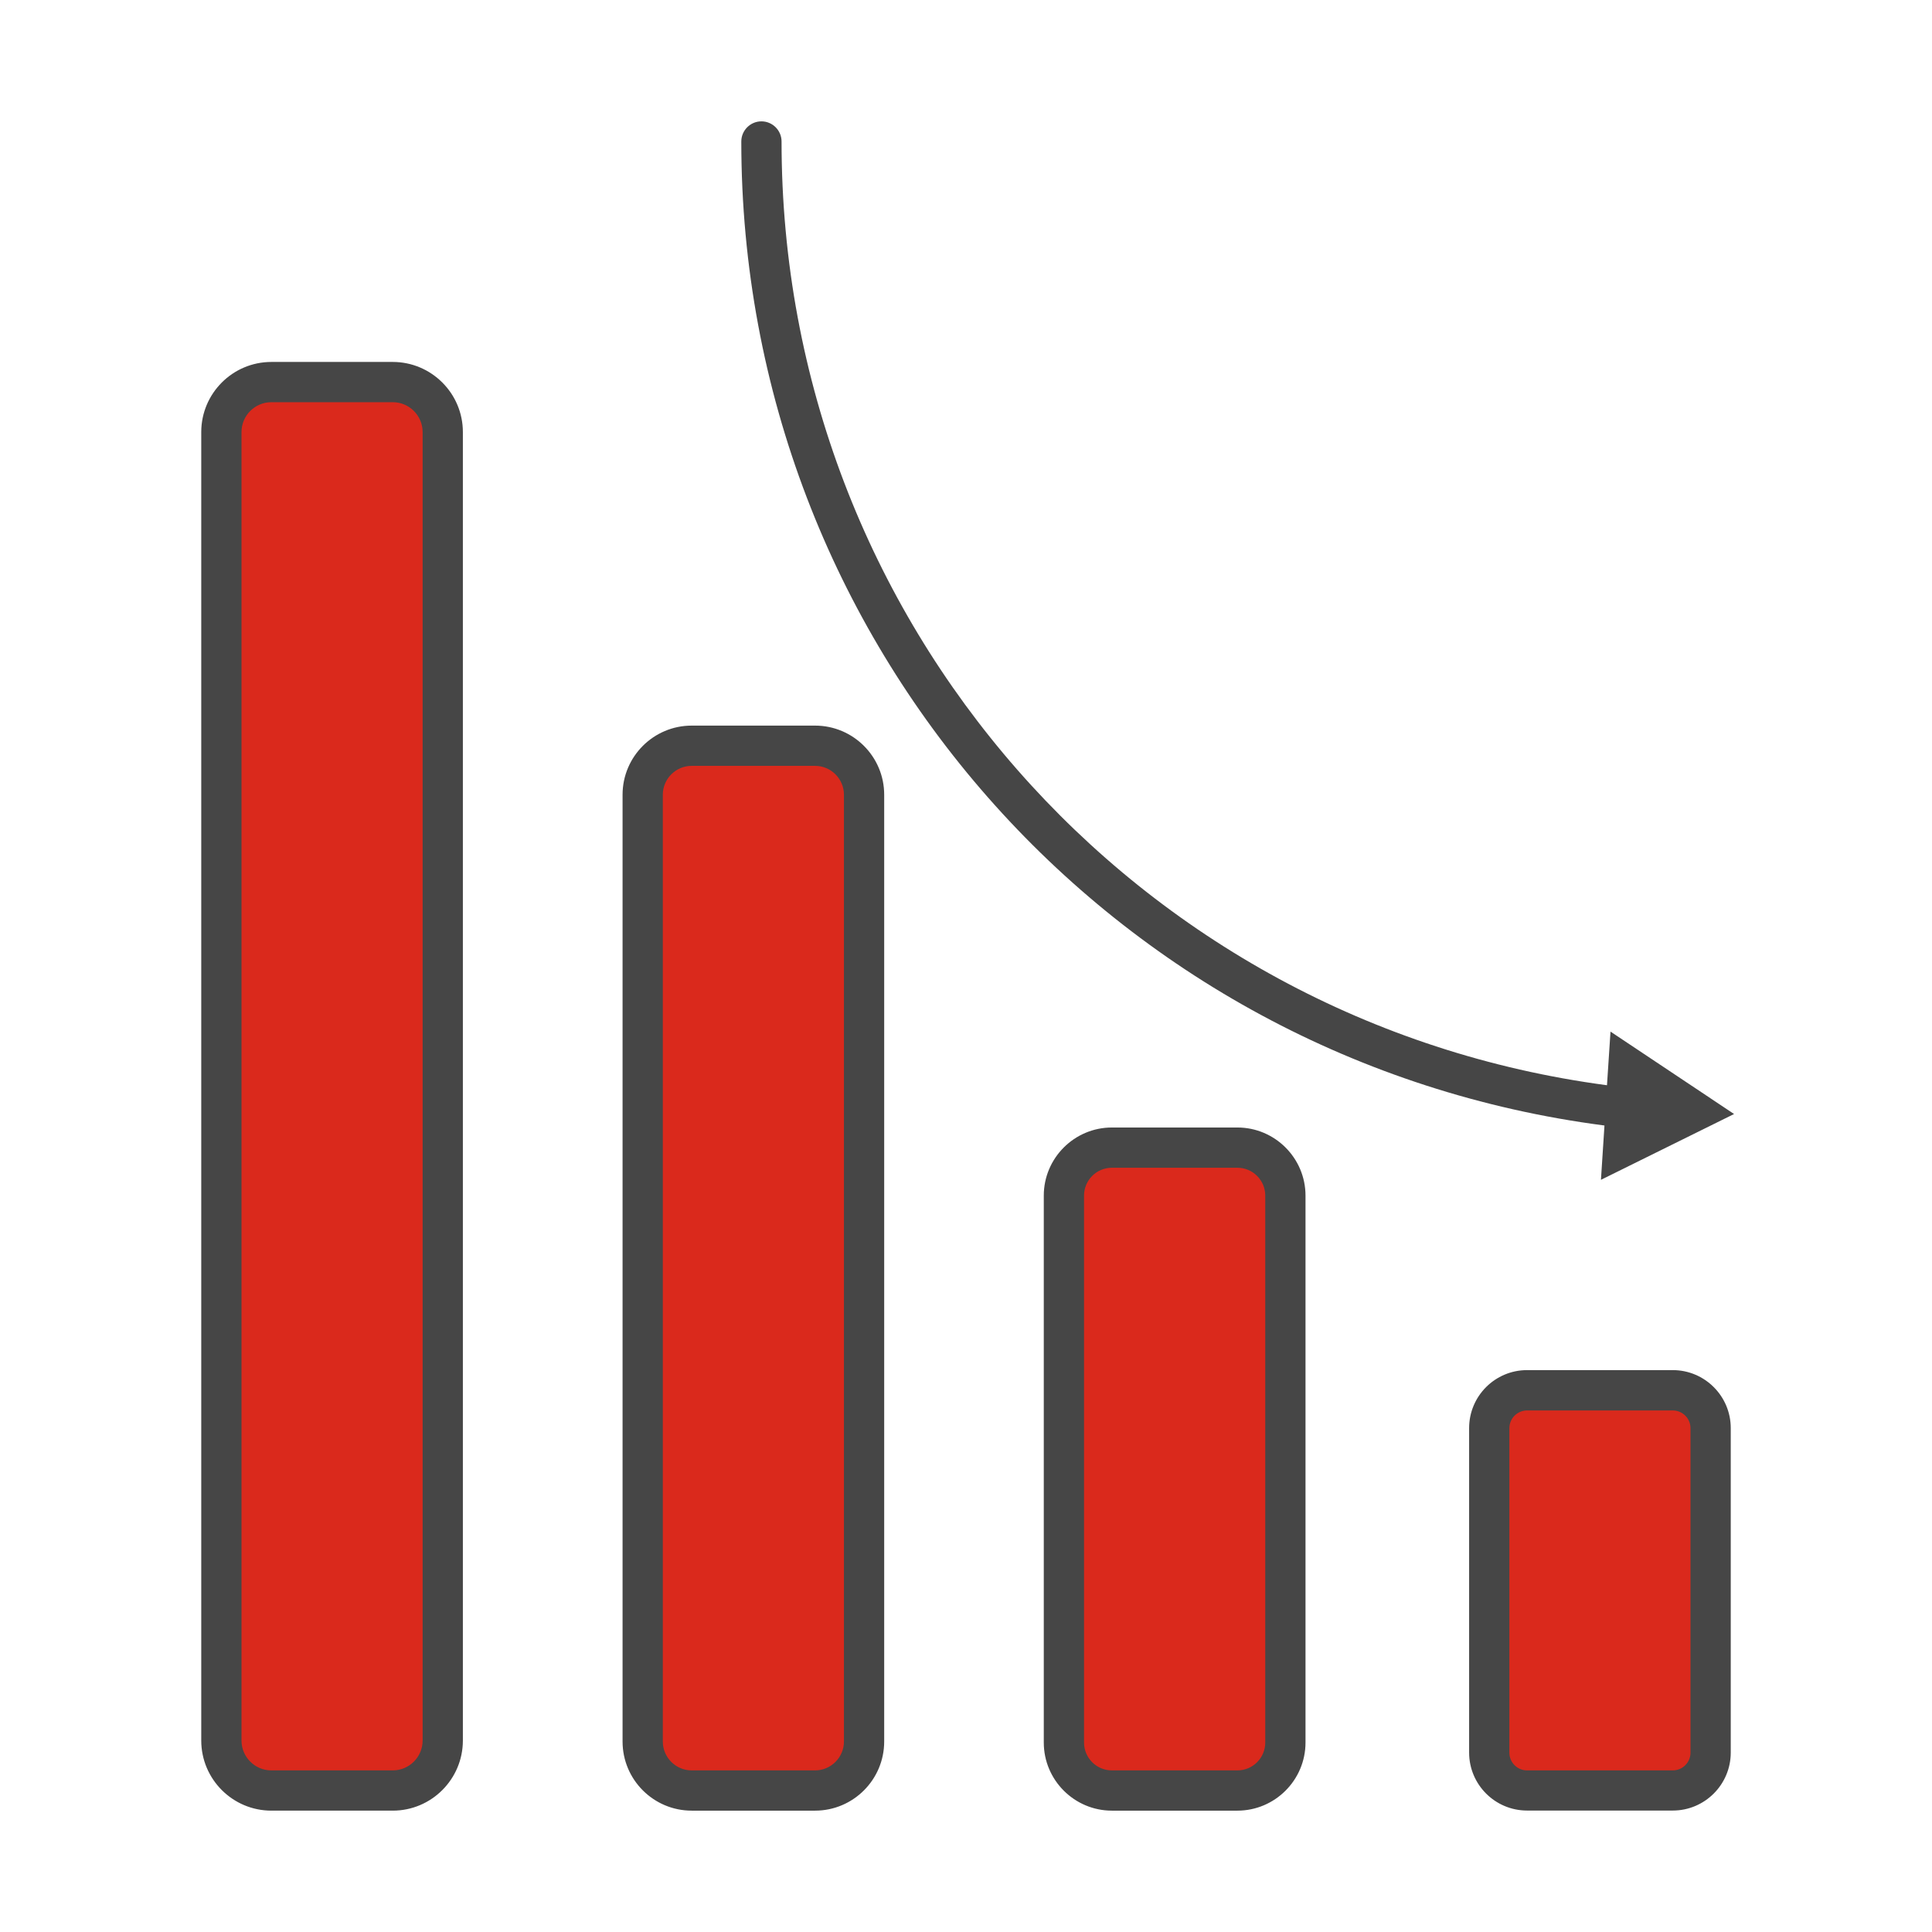
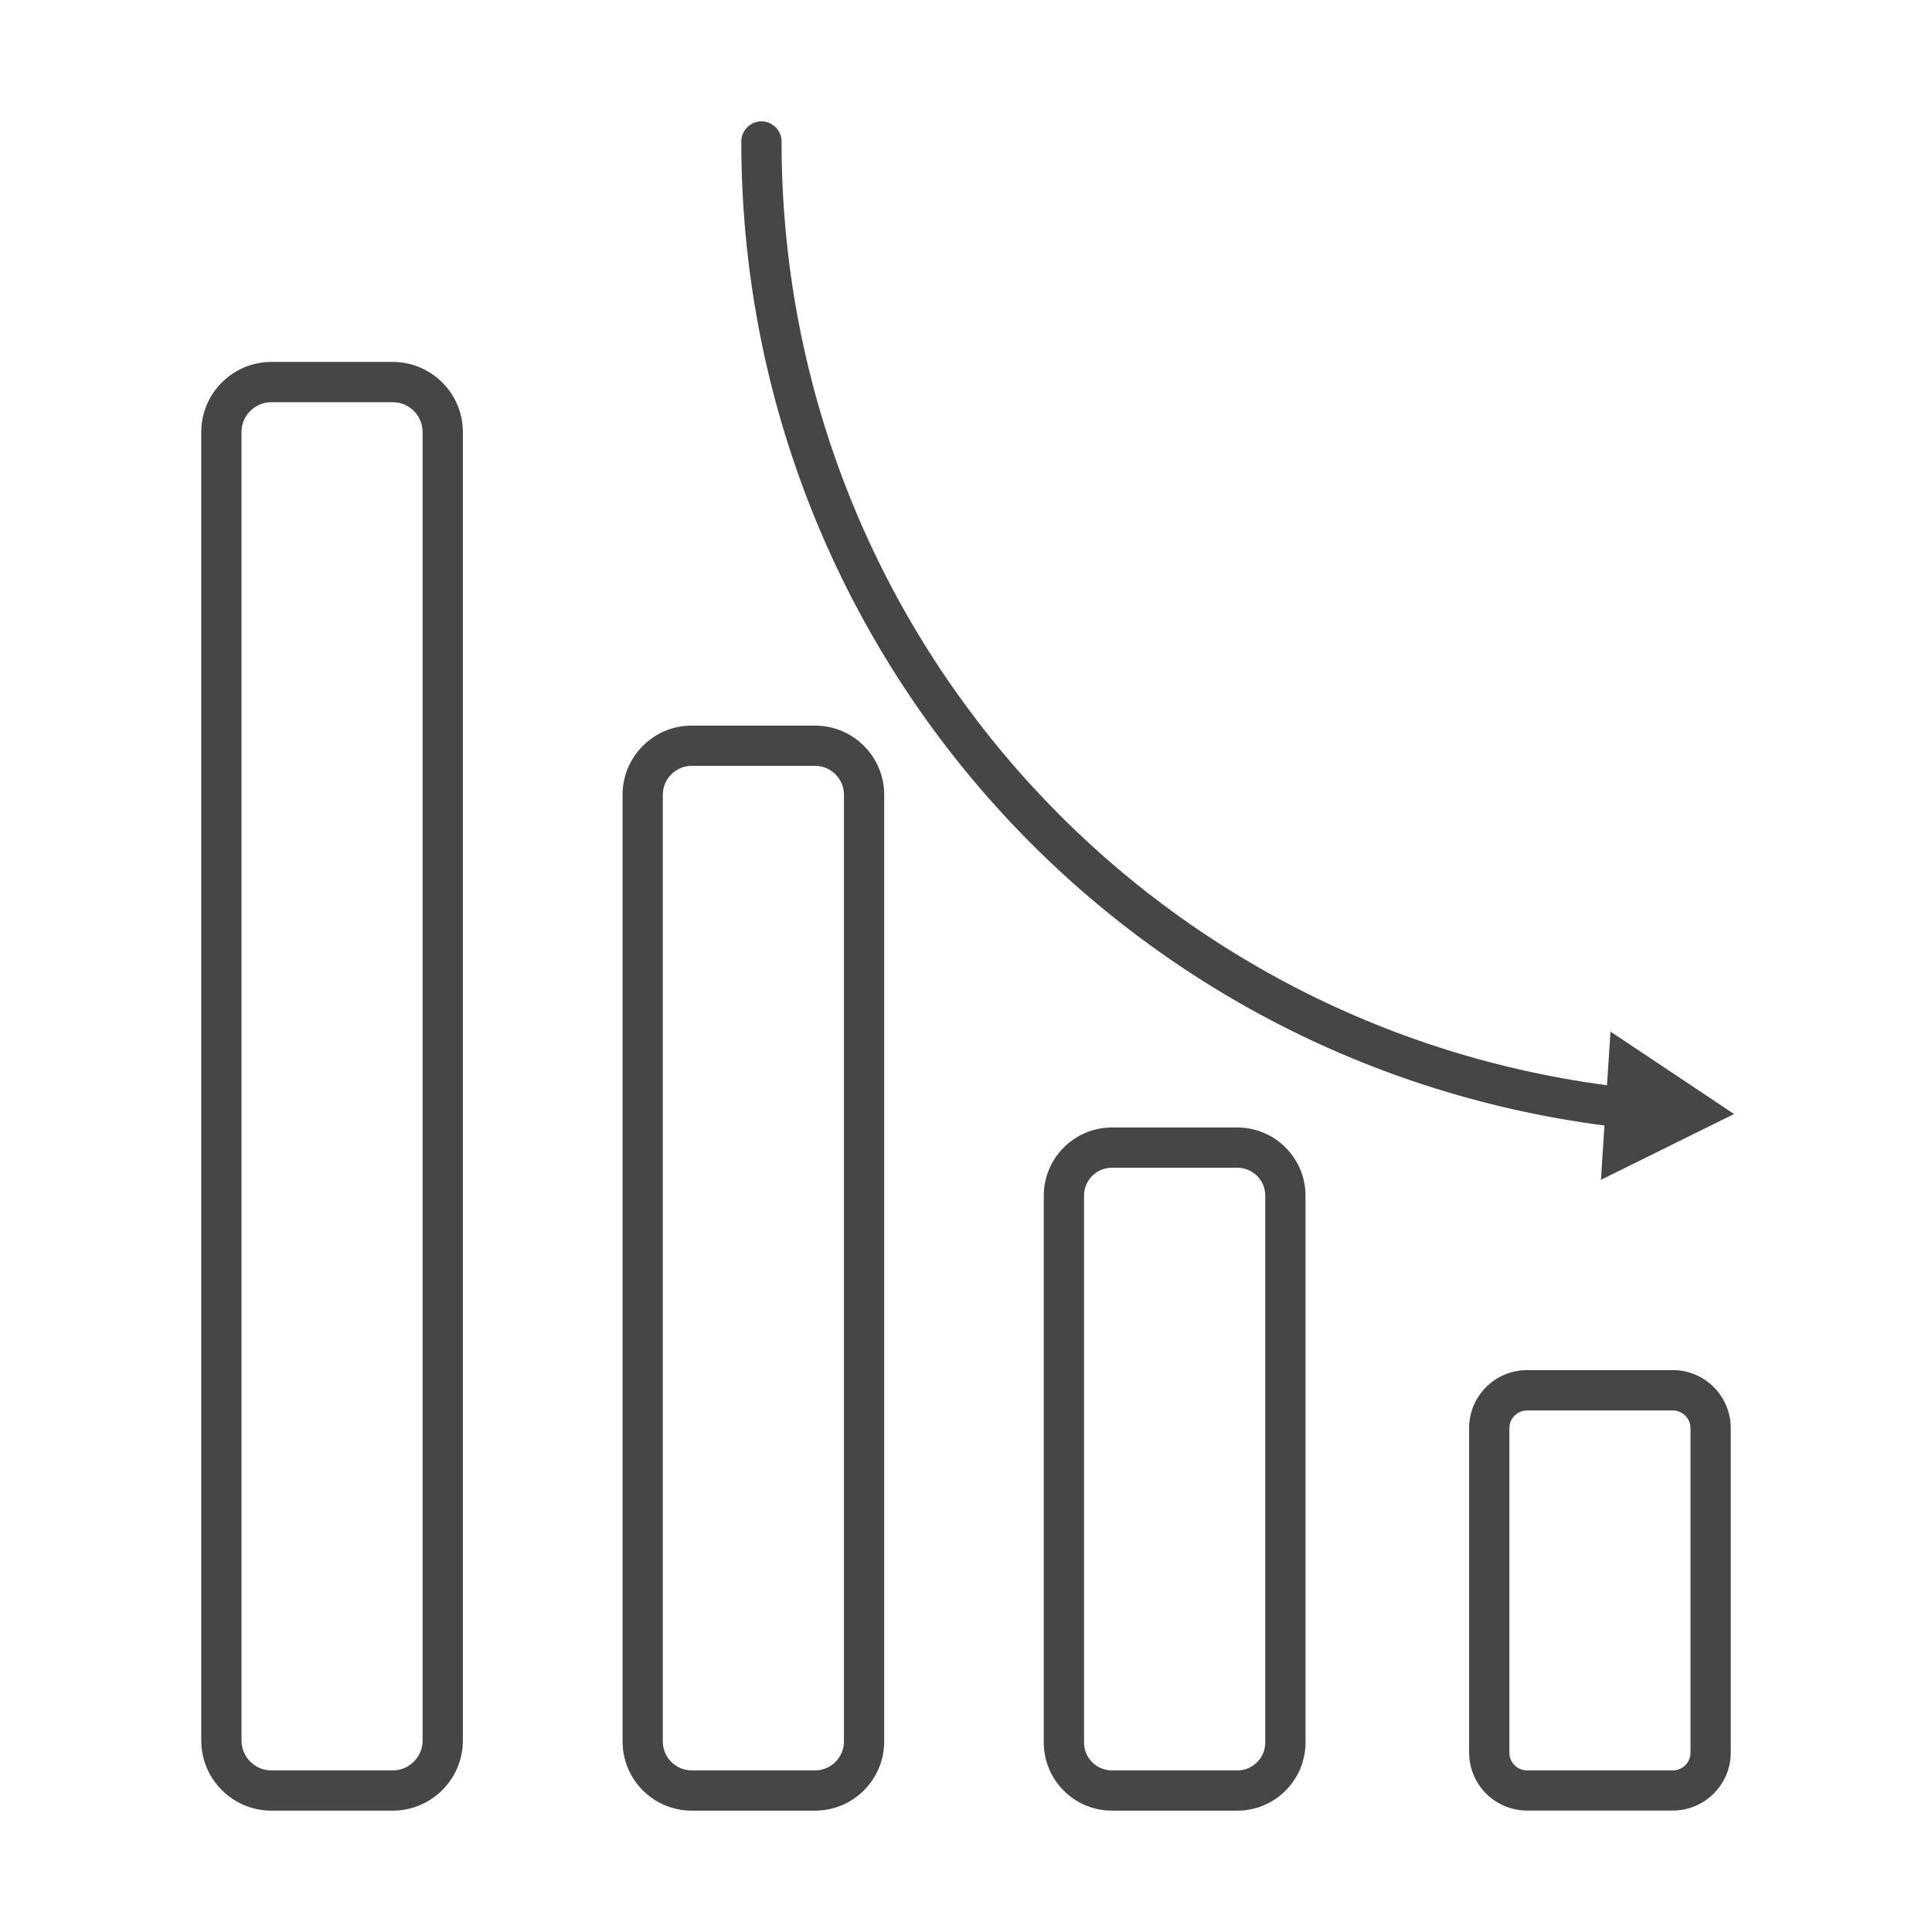
<svg xmlns="http://www.w3.org/2000/svg" id="icons" viewBox="0 0 192 192">
  <defs>
    <style>
      .cls-1 {
        fill: #464646;
      }

      .cls-1, .cls-2 {
        stroke-width: 0px;
      }

      .cls-2 {
        fill: #da291c;
      }
    </style>
  </defs>
-   <path class="cls-2" d="M110.5,114.05h12.47c2.63,0,4.77,2.13,4.77,4.77v54.35c0,2.63-2.13,4.77-4.77,4.77h-12.47c-2.63,0-4.77-2.13-4.77-4.77v-54.35c0-2.63,2.13-4.77,4.77-4.77ZM148,141.92v32.25c0,2.08,1.68,3.76,3.76,3.76h14.48c2.08,0,3.76-1.68,3.76-3.76v-32.25c0-2.08-1.68-3.76-3.76-3.76h-14.48c-2.08,0-3.76,1.68-3.76,3.76ZM22,42.94v130.03c0,2.75,2.23,4.97,4.97,4.97h12.06c2.75,0,4.97-2.23,4.97-4.97V42.94c0-2.75-2.23-4.97-4.97-4.97h-12.06c-2.75,0-4.97,2.23-4.97,4.97ZM63.86,78.98v94.09c0,2.69,2.18,4.87,4.87,4.87h12.26c2.69,0,4.87-2.18,4.87-4.87v-94.09c0-2.69-2.18-4.87-4.87-4.87h-12.26c-2.69,0-4.87,2.18-4.87,4.87Z" />
-   <path class="cls-1" d="M122.97,112.05h-12.47c-3.73,0-6.77,3.04-6.77,6.77v54.35c0,3.73,3.04,6.77,6.77,6.77h12.47c3.73,0,6.77-3.04,6.77-6.77v-54.35c0-3.73-3.04-6.77-6.77-6.77ZM125.74,173.17c0,1.53-1.24,2.77-2.77,2.77h-12.47c-1.53,0-2.77-1.24-2.77-2.77v-54.35c0-1.53,1.24-2.77,2.77-2.77h12.47c1.53,0,2.77,1.24,2.77,2.77v54.35ZM166.24,136.16h-14.48c-3.18,0-5.76,2.58-5.76,5.76v32.25c0,3.18,2.58,5.76,5.76,5.76h14.48c3.18,0,5.76-2.59,5.76-5.76v-32.25c0-3.18-2.59-5.76-5.76-5.76ZM168,174.18c0,.97-.79,1.76-1.76,1.76h-14.48c-.97,0-1.76-.79-1.76-1.76v-32.25c0-.97.79-1.76,1.76-1.76h14.48c.97,0,1.76.79,1.76,1.76v32.25ZM39.03,35.97h-12.06c-3.85,0-6.97,3.13-6.97,6.97v130.03c0,3.85,3.13,6.97,6.97,6.97h12.06c3.85,0,6.97-3.13,6.97-6.97V42.94c0-3.85-3.13-6.97-6.97-6.97ZM42,172.97c0,1.64-1.33,2.97-2.97,2.97h-12.06c-1.64,0-2.97-1.33-2.97-2.97V42.94c0-1.64,1.33-2.97,2.97-2.97h12.06c1.64,0,2.97,1.33,2.97,2.97v130.03ZM81,72.11h-12.26c-3.79,0-6.87,3.08-6.87,6.87v94.09c0,3.79,3.08,6.87,6.87,6.87h12.26c3.79,0,6.87-3.08,6.87-6.87v-94.09c0-3.79-3.08-6.87-6.87-6.87ZM83.87,173.07c0,1.58-1.29,2.87-2.87,2.87h-12.26c-1.58,0-2.87-1.29-2.87-2.87v-94.09c0-1.58,1.29-2.87,2.87-2.87h12.26c1.58,0,2.87,1.29,2.87,2.87v94.09ZM159.44,111.85c-49.04-6.37-85.77-48.03-85.77-97.79,0-1.1.9-2,2-2s2,.9,2,2c0,47.65,35.11,87.56,82.03,93.79l.35-5.33,12.28,8.19-13.23,6.54.35-5.4Z" />
+   <path class="cls-1" d="M122.97,112.05h-12.47c-3.73,0-6.77,3.04-6.77,6.77v54.35c0,3.73,3.04,6.77,6.77,6.77h12.47c3.73,0,6.77-3.04,6.77-6.77v-54.35c0-3.73-3.04-6.77-6.77-6.77ZM125.74,173.17c0,1.53-1.24,2.77-2.77,2.77h-12.47c-1.53,0-2.77-1.24-2.77-2.77v-54.35c0-1.53,1.24-2.77,2.77-2.77h12.47c1.53,0,2.77,1.24,2.77,2.77v54.35ZM166.24,136.16h-14.48c-3.18,0-5.76,2.58-5.76,5.76v32.25c0,3.18,2.58,5.76,5.76,5.76h14.48c3.18,0,5.76-2.59,5.76-5.76v-32.25c0-3.18-2.59-5.76-5.76-5.76ZM168,174.18c0,.97-.79,1.76-1.76,1.76h-14.48c-.97,0-1.76-.79-1.76-1.76v-32.25c0-.97.79-1.76,1.76-1.76h14.48c.97,0,1.76.79,1.76,1.76v32.25ZM39.03,35.97h-12.06c-3.85,0-6.97,3.13-6.97,6.97v130.03c0,3.85,3.13,6.97,6.97,6.97h12.06c3.85,0,6.97-3.13,6.97-6.97V42.94c0-3.85-3.13-6.97-6.97-6.97ZM42,172.97c0,1.64-1.33,2.97-2.97,2.97h-12.06c-1.64,0-2.97-1.33-2.97-2.97V42.94c0-1.64,1.33-2.97,2.97-2.97h12.06c1.64,0,2.97,1.33,2.97,2.97ZM81,72.11h-12.26c-3.79,0-6.87,3.08-6.87,6.87v94.09c0,3.79,3.08,6.87,6.87,6.87h12.26c3.79,0,6.87-3.08,6.87-6.87v-94.09c0-3.79-3.08-6.87-6.87-6.87ZM83.87,173.07c0,1.58-1.29,2.87-2.87,2.87h-12.26c-1.58,0-2.87-1.29-2.87-2.87v-94.09c0-1.58,1.29-2.87,2.87-2.87h12.26c1.58,0,2.87,1.29,2.87,2.87v94.09ZM159.44,111.85c-49.04-6.37-85.77-48.03-85.77-97.79,0-1.1.9-2,2-2s2,.9,2,2c0,47.65,35.11,87.56,82.03,93.79l.35-5.33,12.28,8.19-13.23,6.54.35-5.4Z" />
</svg>